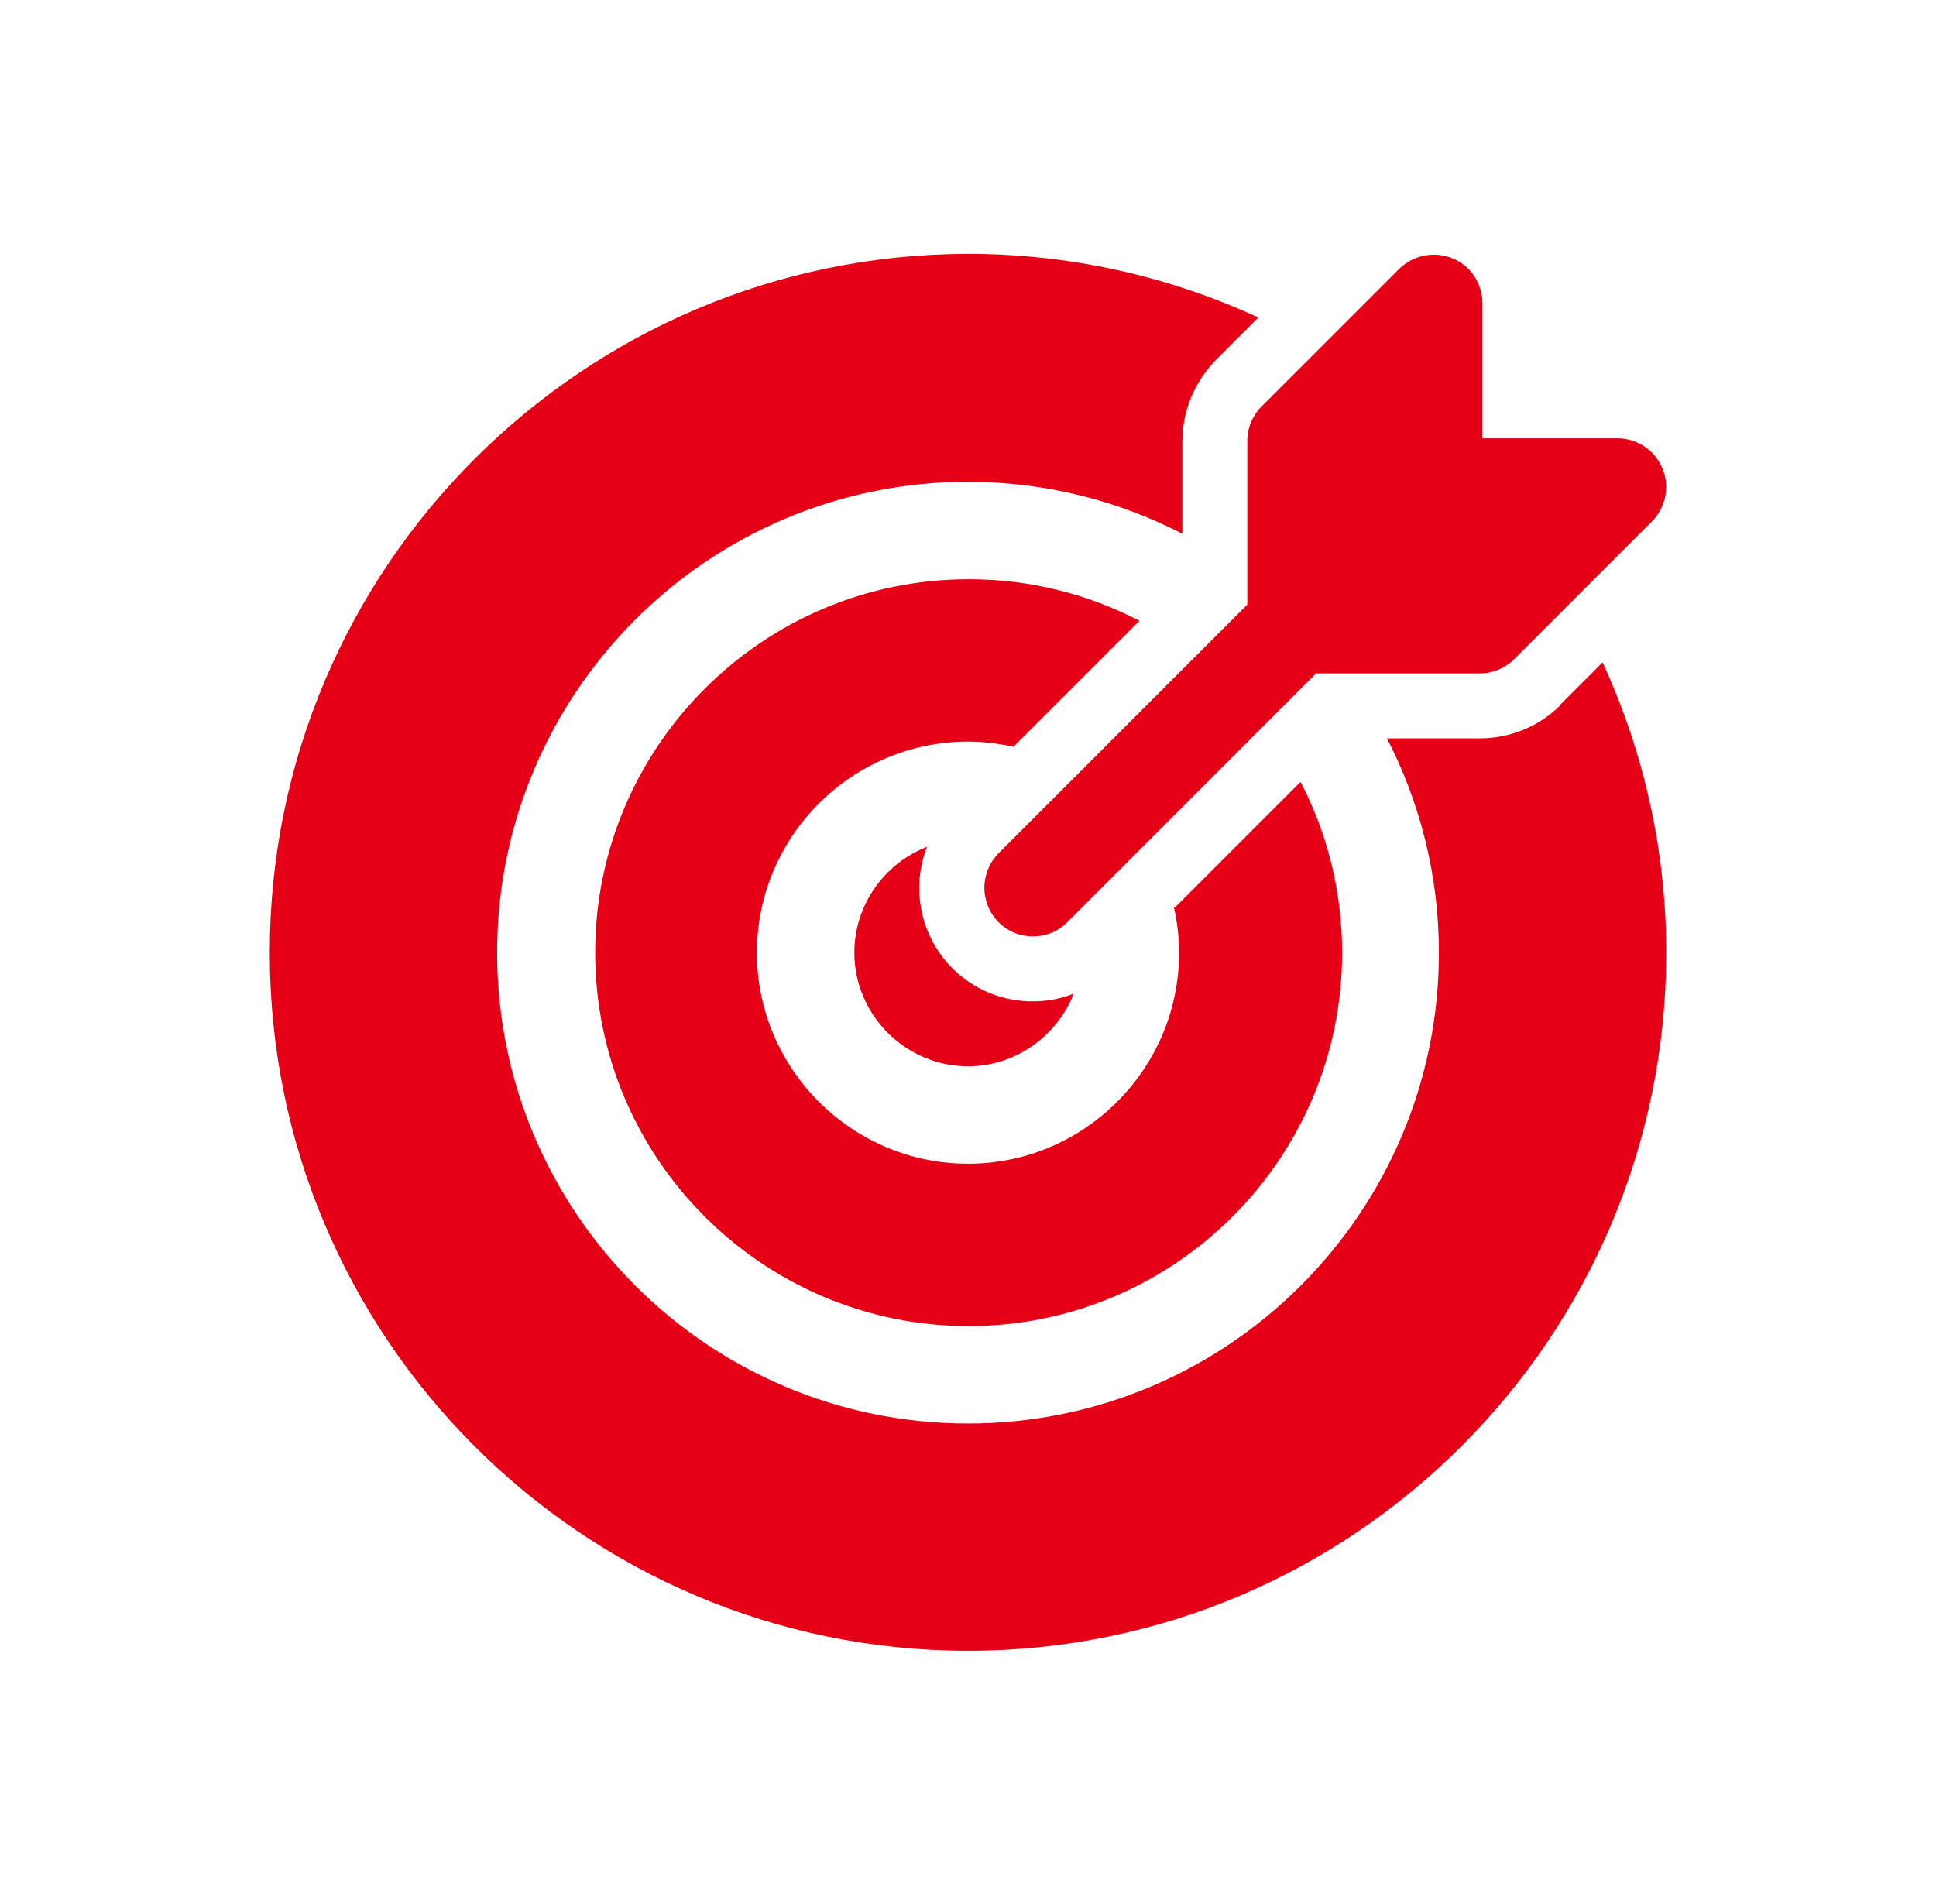
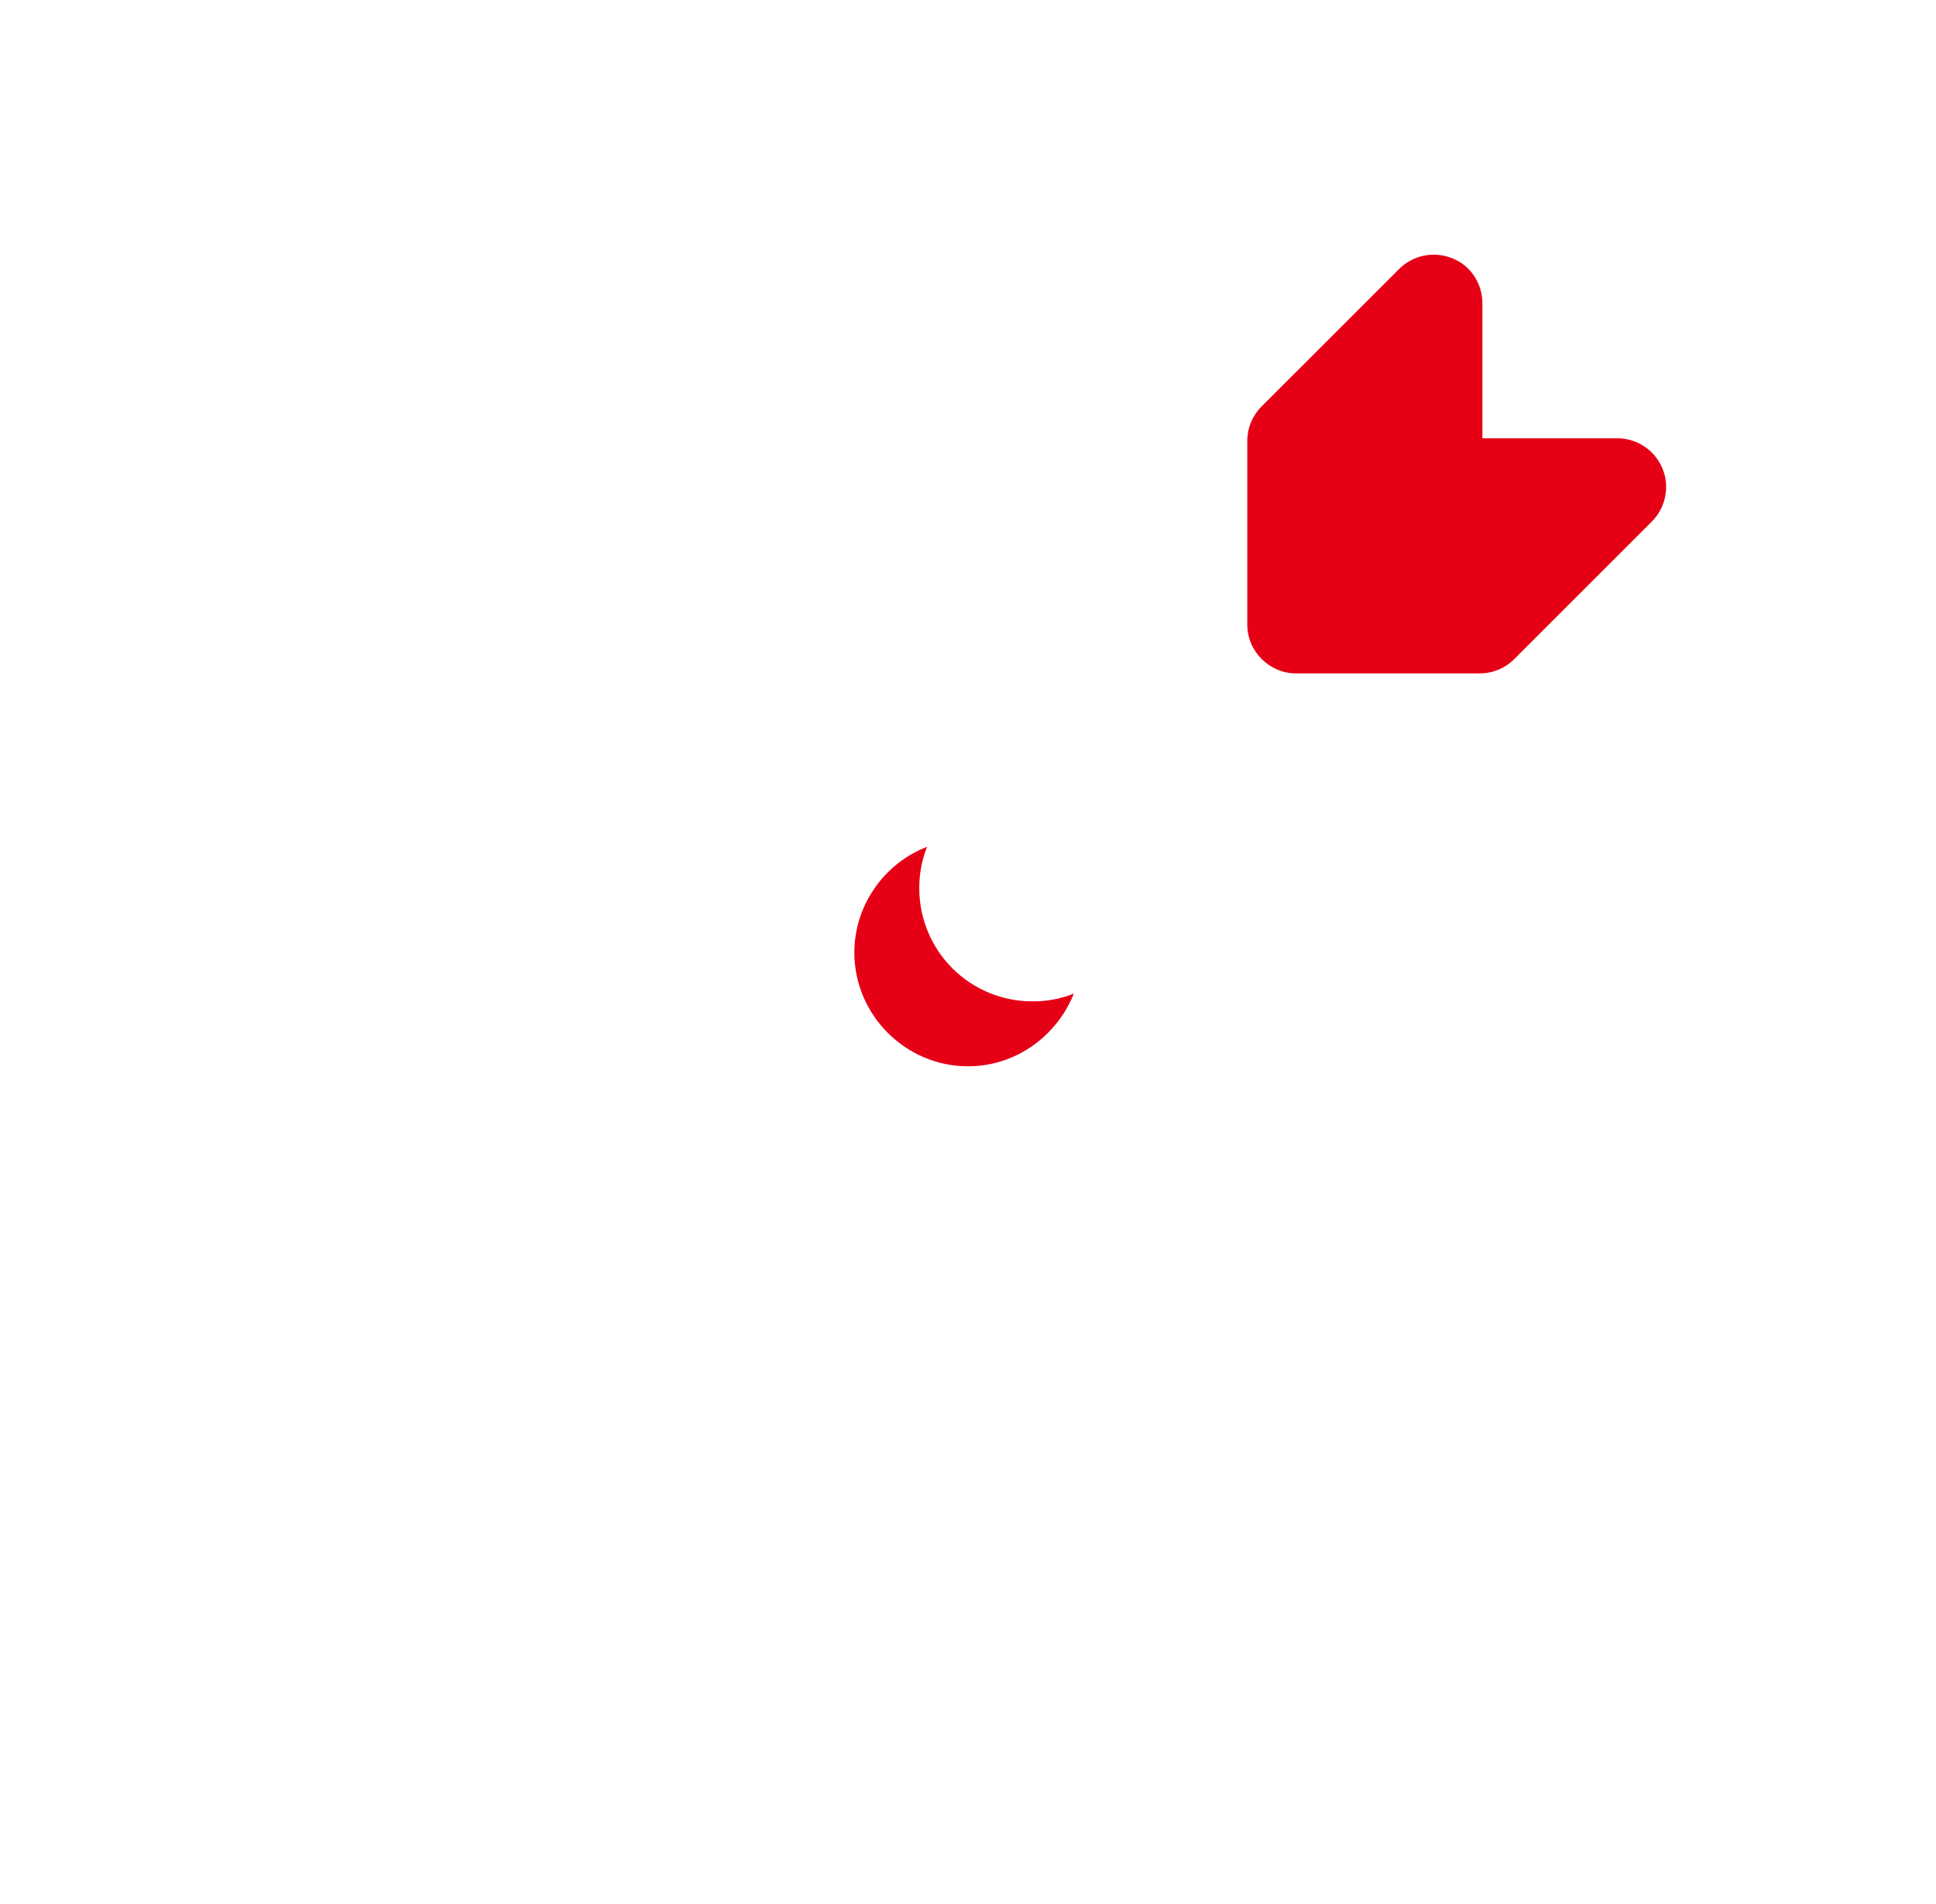
<svg xmlns="http://www.w3.org/2000/svg" width="61" height="60" viewBox="0 0 61 60" fill="none">
-   <path d="M32.547 29.509C32.158 29.509 31.769 29.366 31.462 29.059C31.176 28.77 31.016 28.38 31.016 27.974C31.016 27.568 31.176 27.178 31.462 26.889L39.648 18.703C40.241 18.11 41.224 18.11 41.817 18.703C42.411 19.297 42.411 20.279 41.817 20.872L33.631 29.059C33.324 29.366 32.935 29.509 32.547 29.509Z" fill="#E60016" />
  <path d="M52.377 14.754C52.26 14.475 52.064 14.238 51.813 14.07C51.562 13.903 51.267 13.813 50.965 13.812H46.708V9.555C46.708 8.941 46.34 8.368 45.767 8.143C45.486 8.027 45.177 7.996 44.879 8.054C44.58 8.113 44.306 8.257 44.089 8.471L39.75 12.809C39.462 13.097 39.3 13.487 39.3 13.894V19.686C39.3 20.525 39.996 21.22 40.835 21.22H46.627C47.036 21.22 47.425 21.057 47.711 20.77L52.05 16.432C52.48 16.002 52.623 15.326 52.377 14.754ZM32.547 31.555C32.075 31.558 31.608 31.468 31.172 31.289C30.736 31.11 30.341 30.846 30.007 30.513C29.674 30.18 29.41 29.784 29.232 29.348C29.053 28.912 28.962 28.445 28.965 27.974C28.965 27.524 29.047 27.094 29.211 26.685C27.88 27.196 26.919 28.506 26.919 30.02C26.919 31.985 28.535 33.602 30.5 33.602C32.014 33.602 33.304 32.64 33.836 31.31C33.426 31.474 32.997 31.555 32.547 31.555Z" fill="#E60016" />
-   <path d="M36.987 28.588C37.09 29.038 37.151 29.529 37.151 30.02C37.151 33.684 34.163 36.672 30.5 36.672C26.837 36.672 23.849 33.684 23.849 30.02C23.849 26.357 26.837 23.369 30.5 23.369C30.991 23.369 31.462 23.431 31.933 23.533L35.903 19.563C34.286 18.724 32.465 18.253 30.52 18.253C24.033 18.253 18.753 23.533 18.753 30.02C18.753 36.508 24.033 41.788 30.52 41.788C37.008 41.788 42.288 36.508 42.288 30.02C42.288 28.076 41.817 26.255 40.978 24.638L37.008 28.608L36.987 28.588Z" fill="#E60016" />
-   <path d="M49.164 22.223C48.489 22.899 47.568 23.267 46.627 23.267H43.7C44.744 25.293 45.337 27.585 45.337 30.02C45.337 38.206 38.686 44.858 30.5 44.858C22.314 44.858 15.663 38.206 15.663 30.02C15.663 21.834 22.314 15.183 30.5 15.183C32.935 15.183 35.227 15.777 37.254 16.82V13.894C37.254 12.953 37.642 12.032 38.297 11.356L39.648 10.006C36.803 8.696 33.693 8 30.5 8C18.364 8.02 8.5 17.885 8.5 30.02C8.5 42.156 18.364 52.02 30.5 52.02C42.636 52.02 52.5 42.156 52.5 30.02C52.5 26.828 51.804 23.717 50.494 20.873L49.144 22.223H49.164Z" fill="#E60016" />
</svg>